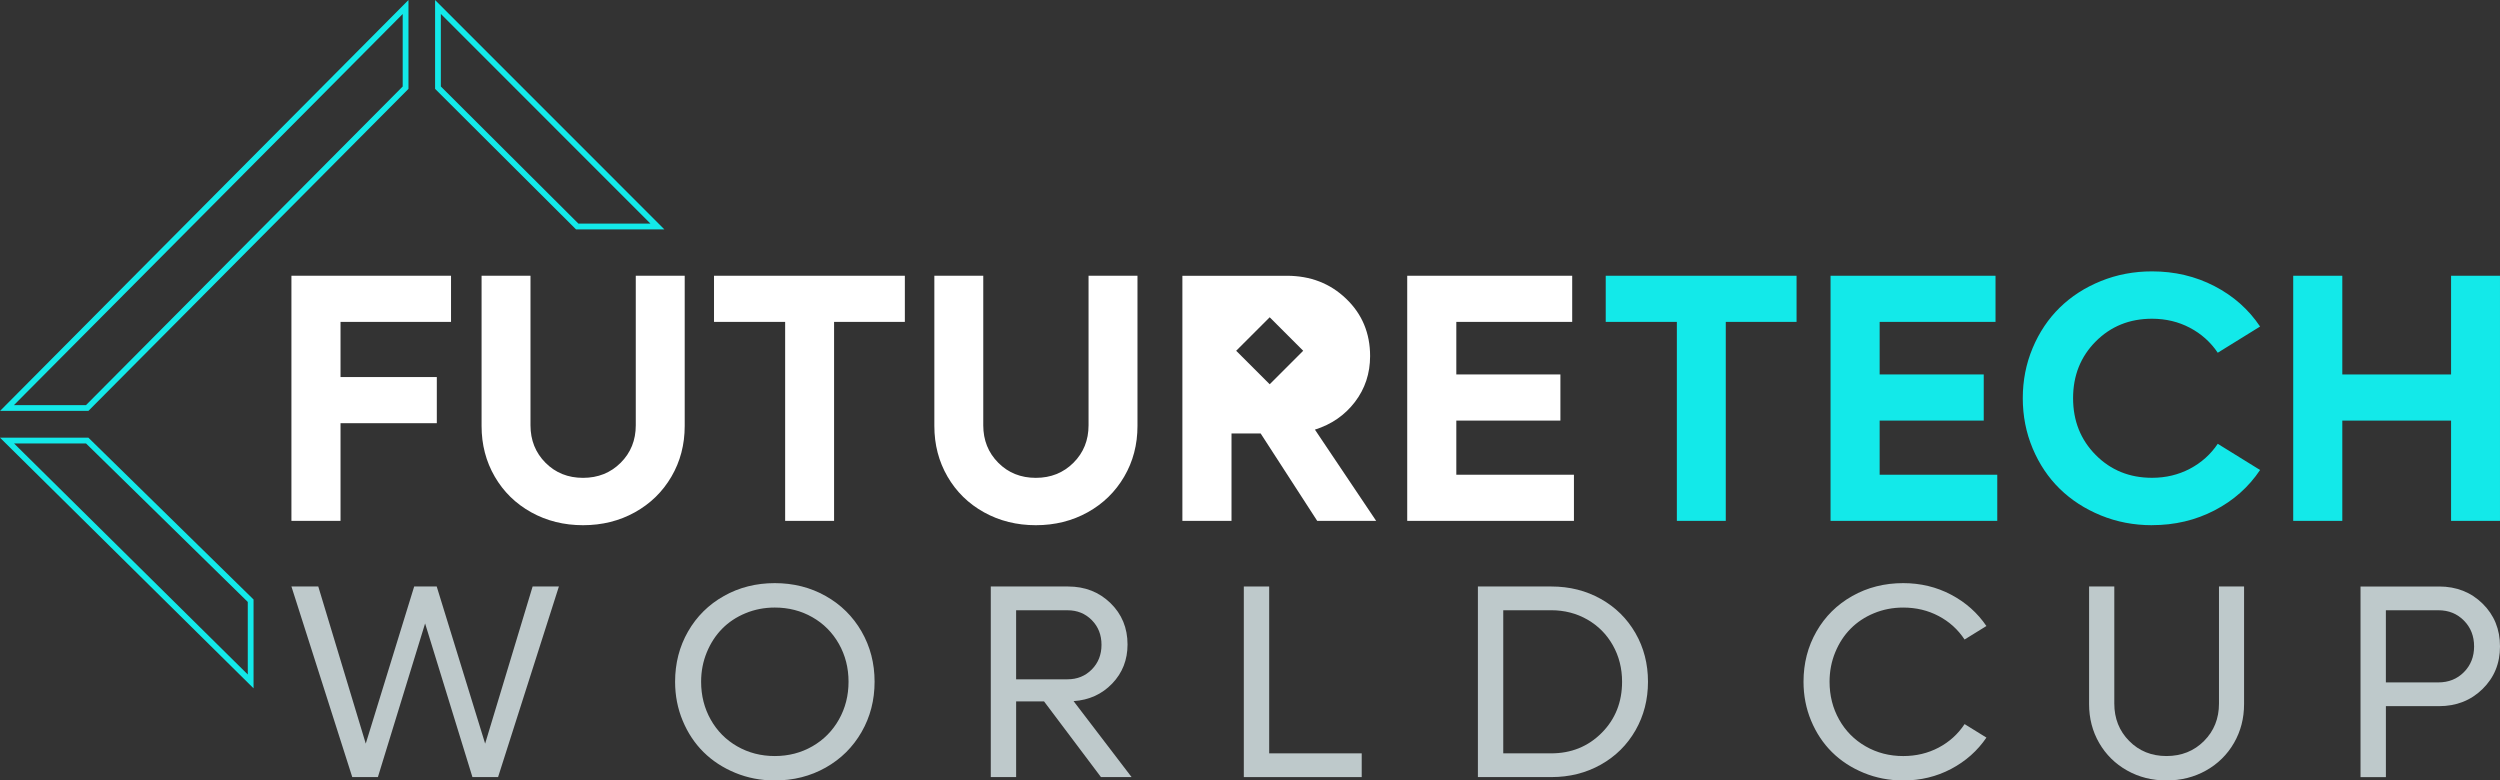
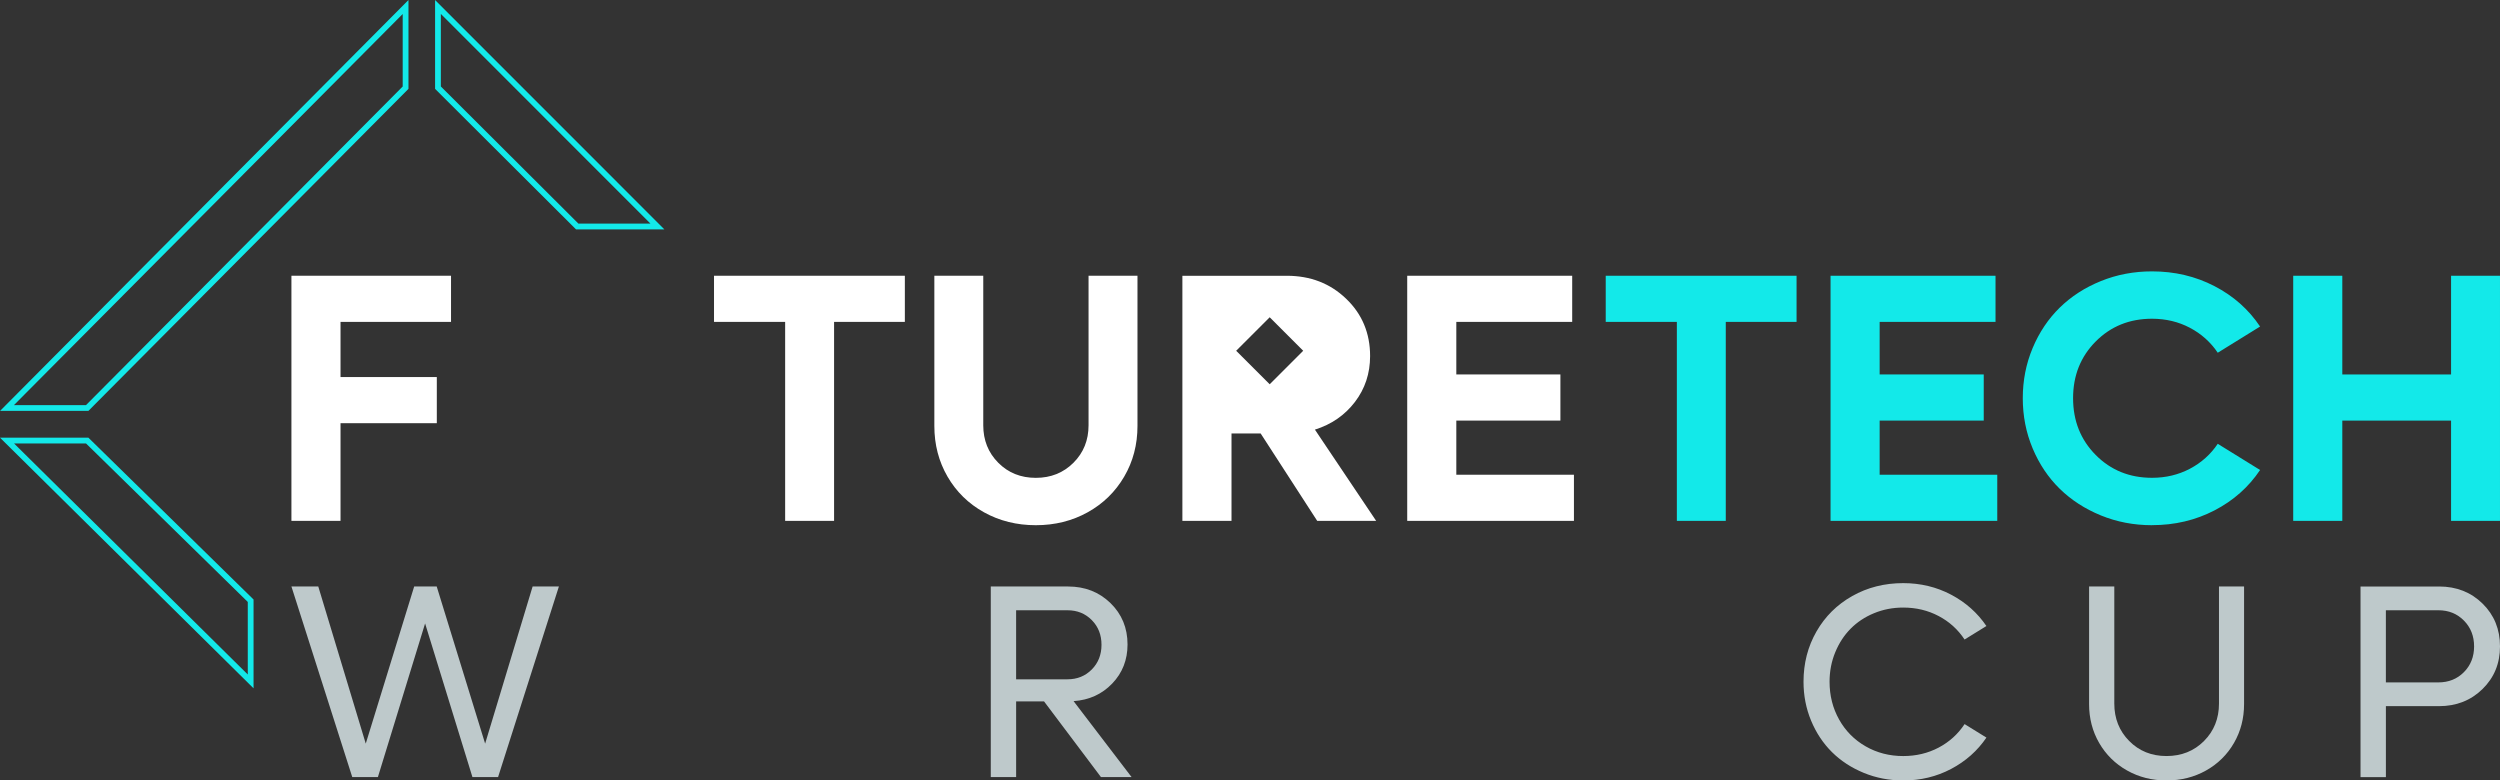
<svg xmlns="http://www.w3.org/2000/svg" id="Layer_1" data-name="Layer 1" viewBox="0 0 1524.65 475.97">
  <rect x="0" y="0" width="1524.65" height="475.97" fill="#333333" stroke="none" />
  <defs>
    <style> .cls-1 { fill: #fff; } .cls-2 { fill: #13e9e9; } .cls-3 { fill: #bec9cb; } </style>
  </defs>
  <g>
    <g>
      <path class="cls-1" d="M275.06,196.31h-67.39v33.64h58.72v28.14h-58.72v59.56h-29.94v-149.49h97.33v28.14Z" />
-       <path class="cls-1" d="M387.21,312.42c-9.45,5.25-19.99,7.88-31.63,7.88s-22.18-2.63-31.63-7.88c-9.45-5.25-16.86-12.5-22.22-21.74-5.36-9.24-8.04-19.53-8.04-30.89v-91.62h29.83v91.2c0,9.1,3.05,16.72,9.15,22.85,6.1,6.14,13.73,9.2,22.9,9.2s16.82-3.07,22.96-9.2c6.14-6.14,9.2-13.75,9.2-22.85v-91.2h29.84v91.62c0,11.36-2.7,21.66-8.1,30.89-5.39,9.24-12.82,16.49-22.27,21.74Z" />
      <path class="cls-1" d="M551.83,168.17v28.14h-43.16v121.35h-29.84v-121.35h-43.38v-28.14h116.38Z" />
      <path class="cls-1" d="M663.34,312.42c-9.45,5.25-19.99,7.88-31.63,7.88s-22.18-2.63-31.63-7.88c-9.45-5.25-16.86-12.5-22.22-21.74-5.36-9.24-8.04-19.53-8.04-30.89v-91.62h29.83v91.2c0,9.1,3.05,16.72,9.15,22.85,6.1,6.14,13.73,9.2,22.9,9.2s16.82-3.07,22.96-9.2c6.14-6.14,9.2-13.75,9.2-22.85v-91.2h29.84v91.62c0,11.36-2.7,21.66-8.1,30.89-5.39,9.24-12.82,16.49-22.27,21.74Z" />
      <path class="cls-1" d="M801.92,262.01c10.09-3.17,18.24-8.81,24.4-16.87,6.17-8.09,9.25-17.42,9.25-27.98,0-13.96-4.86-25.63-14.6-34.96-9.74-9.37-21.79-14.02-36.18-14.02h-63.7v149.48h29.96v-53.32h17.77l34.5,53.32h35.95l-37.35-55.64ZM753.89,213.92l20.45-20.43,20.43,20.43-20.43,20.43-20.45-20.43Z" />
      <path class="cls-1" d="M888.15,289.52h71.73v28.14h-101.67v-149.49h100.61v28.14h-70.67v32.05h63.48v28.14h-63.48v33.01Z" />
    </g>
    <g>
      <path class="cls-2" d="M1095.65,168.17v28.14h-43.17v121.35h-29.83v-121.35h-43.38v-28.14h116.38Z" />
      <path class="cls-2" d="M1146.32,289.52h71.73v28.14h-101.67v-149.49h100.61v28.14h-70.67v32.05h63.48v28.14h-63.48v33.01Z" />
      <path class="cls-2" d="M1312.42,320.3c-11.08,0-21.48-1.99-31.21-5.98-9.73-3.99-18.09-9.4-25.07-16.24-6.98-6.84-12.48-15.04-16.5-24.6-4.02-9.56-6.03-19.77-6.03-30.63s2.01-21.07,6.03-30.63c4.02-9.56,9.52-17.76,16.5-24.6,6.98-6.84,15.34-12.24,25.07-16.19,9.73-3.95,20.14-5.93,31.21-5.93,13.82,0,26.52,3,38.09,8.99,11.57,6,20.84,14.21,27.82,24.65l-25.81,15.98c-4.37-6.49-10.05-11.57-17.03-15.24-6.98-3.67-14.67-5.5-23.06-5.5-13.69,0-25.13,4.62-34.33,13.86-9.21,9.24-13.81,20.77-13.81,34.59s4.6,25.37,13.81,34.65c9.2,9.28,20.64,13.91,34.33,13.91,8.39,0,16.08-1.83,23.06-5.5,6.98-3.67,12.66-8.74,17.03-15.23l25.81,15.97c-6.98,10.44-16.26,18.66-27.82,24.65-11.57,6-24.27,8.99-38.09,8.99Z" />
      <path class="cls-2" d="M1494.81,168.17h29.83v149.49h-29.83v-61.15h-66.33v61.15h-29.94v-149.49h29.94v60.2h66.33v-60.2Z" />
    </g>
    <g>
      <path class="cls-3" d="M324.81,357.68h16.04l-37.1,116.24h-15.63l-28.87-93.7-28.79,93.7h-15.63l-37.1-116.24h16.37l28.96,95.83,29.53-95.83h13.74l29.53,95.83,28.96-95.83Z" />
-       <path class="cls-3" d="M472.5,475.97c-8.56,0-16.59-1.55-24.1-4.65-7.51-3.1-13.96-7.31-19.33-12.63-5.38-5.32-9.61-11.69-12.71-19.12-3.1-7.43-4.65-15.37-4.65-23.81,0-11.24,2.63-21.45,7.9-30.64,5.27-9.18,12.55-16.4,21.84-21.63,9.3-5.24,19.65-7.86,31.05-7.86s21.76,2.62,31.05,7.86c9.3,5.24,16.59,12.45,21.88,21.63,5.29,9.19,7.94,19.4,7.94,30.64s-2.64,21.47-7.94,30.68c-5.29,9.21-12.59,16.44-21.88,21.68-9.29,5.24-19.65,7.86-31.05,7.86ZM449.59,455.16c6.88,3.95,14.52,5.92,22.91,5.92s16.03-1.97,22.91-5.92,12.29-9.39,16.2-16.33c3.92-6.94,5.88-14.63,5.88-23.07s-1.96-16.14-5.88-23.07c-3.92-6.94-9.32-12.37-16.2-16.29-6.88-3.92-14.52-5.88-22.91-5.88-6.31,0-12.25,1.15-17.81,3.45-5.57,2.3-10.33,5.46-14.27,9.46s-7.07,8.8-9.38,14.4c-2.3,5.59-3.46,11.57-3.46,17.93,0,8.45,1.95,16.14,5.84,23.07,3.89,6.94,9.28,12.38,16.16,16.33Z" />
      <path class="cls-3" d="M671.44,473.92l-34.71-46.15h-17.03v46.15h-15.46v-116.24h47.13c10.31,0,18.93,3.37,25.87,10.12,6.94,6.75,10.4,15.17,10.4,25.25,0,9.38-3.11,17.32-9.34,23.81-6.22,6.5-14.08,10.08-23.57,10.73l35.37,46.31h-18.67ZM619.69,372.16v42.12h31.34c5.92,0,10.86-2,14.81-6,3.95-4,5.92-9.02,5.92-15.05s-1.97-11.05-5.92-15.05c-3.95-4-8.89-6-14.81-6h-31.34Z" />
-       <path class="cls-3" d="M774.02,459.44h56.43v14.48h-71.9v-116.24h15.47v101.76Z" />
-       <path class="cls-3" d="M946.14,357.68c11.08,0,21.11,2.53,30.11,7.57,8.99,5.04,16.04,12,21.14,20.85,5.1,8.86,7.65,18.74,7.65,29.65s-2.55,20.81-7.65,29.7c-5.1,8.88-12.15,15.85-21.14,20.89-9,5.04-19.03,7.57-30.11,7.57h-44.83v-116.24h44.83ZM945.97,459.44c12.28,0,22.56-4.17,30.85-12.5,8.28-8.33,12.42-18.73,12.42-31.18,0-8.17-1.88-15.59-5.64-22.25-3.76-6.66-8.94-11.88-15.55-15.67-6.61-3.79-13.97-5.68-22.08-5.68h-29.2v87.28h29.2Z" />
      <path class="cls-3" d="M1160.68,475.97c-8.56,0-16.59-1.55-24.1-4.65-7.52-3.1-13.96-7.31-19.33-12.63-5.37-5.32-9.61-11.69-12.71-19.12-3.1-7.43-4.65-15.37-4.65-23.81,0-11.24,2.63-21.45,7.9-30.64,5.26-9.18,12.54-16.4,21.84-21.63,9.29-5.24,19.64-7.86,31.05-7.86,10.58,0,20.32,2.35,29.2,7.03,8.89,4.69,16.07,11.07,21.55,19.13l-13.32,8.23c-4.01-6.09-9.27-10.86-15.79-14.31-6.53-3.46-13.74-5.18-21.64-5.18-6.31,0-12.25,1.15-17.81,3.45-5.57,2.3-10.32,5.46-14.27,9.46-3.95,4-7.08,8.8-9.38,14.4-2.3,5.59-3.45,11.57-3.45,17.93,0,8.45,1.95,16.14,5.84,23.07,3.89,6.94,9.28,12.38,16.17,16.33,6.88,3.95,14.52,5.92,22.91,5.92,7.9,0,15.11-1.73,21.64-5.18,6.52-3.46,11.79-8.23,15.79-14.31l13.32,8.23c-5.48,8.06-12.67,14.44-21.55,19.12-8.89,4.69-18.62,7.03-29.2,7.03Z" />
      <path class="cls-3" d="M1321.27,475.97c-8.83,0-16.85-2.03-24.06-6.09-7.21-4.06-12.87-9.64-16.99-16.74-4.11-7.1-6.17-15.01-6.17-23.73v-71.73h15.38v71.4c0,9.1,3.03,16.71,9.09,22.83,6.06,6.12,13.64,9.17,22.75,9.17s16.78-3.06,22.87-9.17c6.09-6.11,9.13-13.72,9.13-22.83v-71.4h15.3v71.73c0,8.72-2.06,16.63-6.17,23.73-4.11,7.1-9.78,12.68-16.99,16.74-7.21,4.06-15.26,6.09-24.14,6.09Z" />
      <path class="cls-3" d="M1487.47,357.68c10.64,0,19.5,3.49,26.57,10.45,7.08,6.96,10.61,15.66,10.61,26.08s-3.55,19.03-10.65,25.99c-7.1,6.96-15.95,10.45-26.53,10.45h-32.41v43.27h-15.47v-116.24h47.88ZM1487.05,416.17c6.25,0,11.45-2.08,15.59-6.25,4.14-4.17,6.21-9.4,6.21-15.71s-2.07-11.56-6.21-15.75c-4.14-4.2-9.34-6.29-15.59-6.29h-32v44.01h32Z" />
    </g>
  </g>
  <g>
    <path class="cls-2" d="M154.63,419.78L0,266.92h53.91l.51.5,100.21,98.19v54.16ZM8.57,270.44l142.54,140.91v-44.25l-98.64-96.65H8.57Z" />
    <path class="cls-2" d="M405.17,139.89h-53.88l-.51-.51-85.44-85.18V.02l139.83,139.87ZM352.75,136.37h43.93L268.86,8.51v44.23l83.89,83.63Z" />
    <path class="cls-2" d="M53.92,250.58H.05L249.11,0v54.2l-.51.51L53.92,250.58ZM8.51,247.06h43.94L245.59,52.75V8.53L8.51,247.06Z" />
  </g>
</svg>